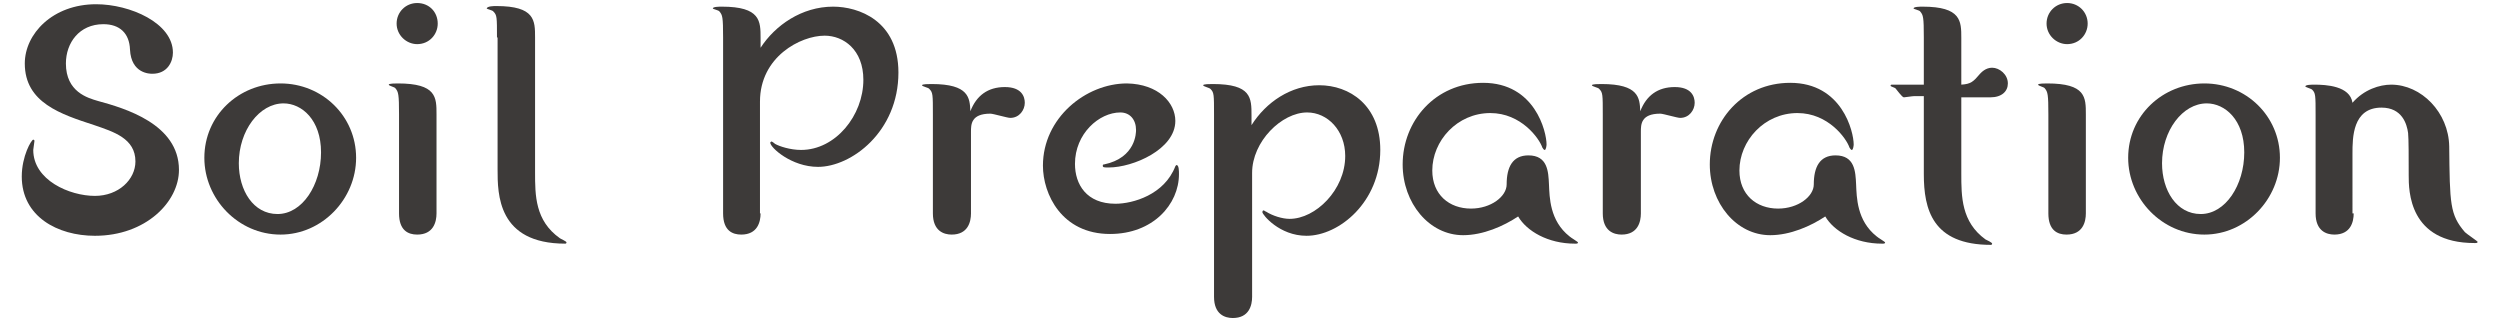
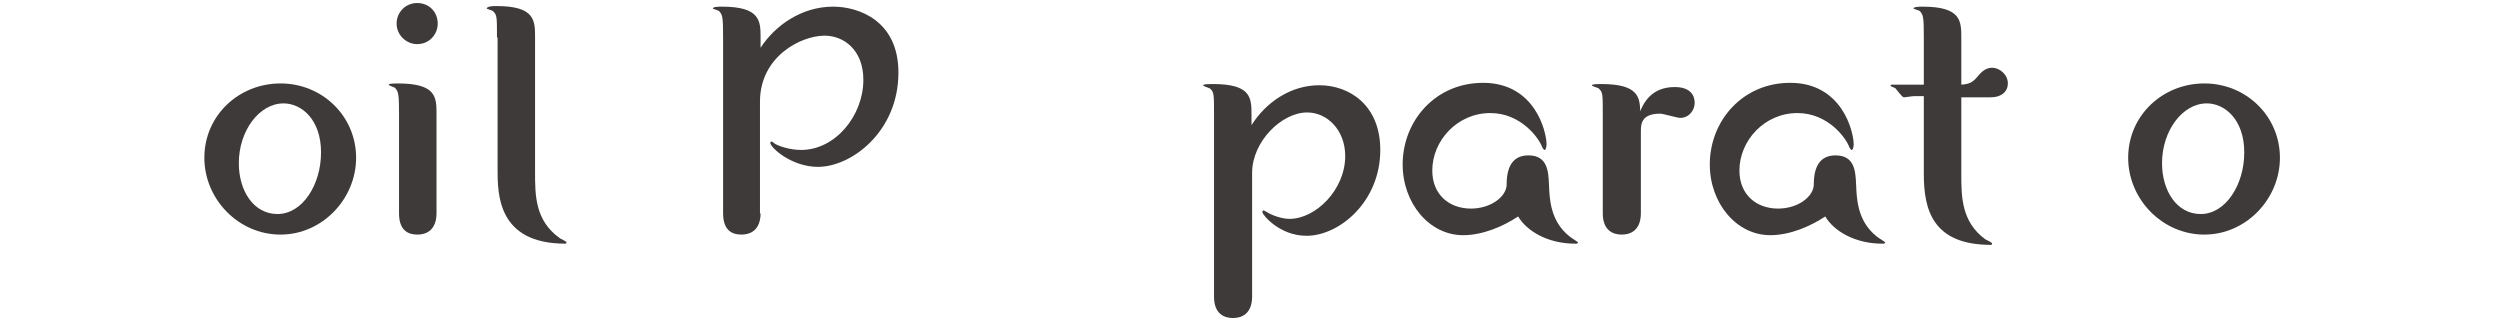
<svg xmlns="http://www.w3.org/2000/svg" version="1.1" id="レイヤー_1" x="0px" y="0px" viewBox="0 0 413.5 53" style="enable-background:new 0 0 413.5 53;" xml:space="preserve">
  <style type="text/css">
	.st0{fill:#3D3A39;}
</style>
  <g>
    <g>
-       <path class="st0" d="M15.7,32.4c3.9,0,6.7-2.7,6.7-5.7c0-3.8-3.6-4.9-6.8-6C10.1,18.9,4.1,17,4.1,10.5c0-4.9,4.6-9.8,11.8-9.8    c5.6,0,12.7,3.1,12.7,8c0,1.5-0.9,3.5-3.4,3.5c-0.4,0-3.5,0-3.7-4C21.4,5.5,19.8,4,17.1,4c-4,0-6.2,3.1-6.2,6.5    c0,4.7,3.6,5.7,5.3,6.2c4.4,1.2,13.4,3.8,13.4,11.4c0,5.3-5.5,10.9-13.9,10.9c-6.2,0-12.1-3.2-12.1-9.8c0-3.4,1.6-6.1,1.9-6.1    c0.1,0,0.2,0.1,0.2,0.2c0,0.2-0.2,1.3-0.2,1.5C5.5,29.8,11.5,32.4,15.7,32.4z" />
      <path class="st0" d="M58.9,26.1c0,6.8-5.6,12.7-12.5,12.7c-7,0-12.6-5.9-12.6-12.7c0-7,5.7-12.3,12.6-12.3S58.9,19.2,58.9,26.1z     M53.1,25.2c0-5.4-3.2-8.1-6.2-8.1c-4,0-7.4,4.5-7.4,9.9c0,4.5,2.4,8.4,6.4,8.4C50,35.4,53.1,30.6,53.1,25.2z" />
      <path class="st0" d="M72.2,35.3c0,1.4-0.5,3.5-3.2,3.5c-1.5,0-3-0.7-3-3.5V18.9c0-3.3-0.1-3.7-0.6-4.3c-0.1-0.2-1.1-0.4-1.1-0.6    c0-0.2,1.1-0.2,1.5-0.2c6.4,0,6.4,2.3,6.4,5.1V35.3z M72.4,3.9c0,1.8-1.4,3.4-3.4,3.4c-1.8,0-3.4-1.5-3.4-3.4s1.5-3.4,3.4-3.4    C71,0.5,72.4,2,72.4,3.9z" />
      <path class="st0" d="M82.2,6.2c0-3.4,0-3.7-0.6-4.3c-0.1-0.2-1.1-0.4-1.1-0.5C80.6,1,81.7,1,82.1,1c6.4,0,6.4,2.4,6.4,5.2v22.3    c0,3.8,0,8,4.1,10.9c0.1,0.1,1.1,0.5,1.1,0.7c0,0.2-0.2,0.2-0.2,0.2c-11.2,0-11.2-8.2-11.2-12.3V6.2z" />
      <path class="st0" d="M125.8,35.3c0,1.4-0.5,3.5-3.2,3.5c-1.4,0-3-0.6-3-3.5V6.2c0-3.4-0.1-3.7-0.6-4.3c-0.1-0.2-1.1-0.4-1.1-0.5    c0-0.3,1.1-0.3,1.5-0.3c6.4,0,6.4,2.4,6.4,5.2v1.6c2.4-3.7,6.8-6.8,12-6.8c4.2,0,10.8,2.3,10.8,10.9c0,9.8-7.8,15.6-13.3,15.6    c-4.4,0-7.9-3.2-7.9-4c0-0.1,0.2-0.2,0.2-0.2c0.1,0,0.5,0.3,0.6,0.4c0.7,0.4,2.5,1,4.3,1c5.7,0,10.3-5.7,10.3-11.6    c0-5-3.3-7.3-6.4-7.3c-4,0-10.7,3.5-10.7,10.9V35.3z" />
-       <path class="st0" d="M160.6,35.3c0,1.4-0.5,3.5-3.2,3.5c-1.3,0-3.1-0.6-3.1-3.5V19c0-3.4,0-3.7-0.6-4.3c-0.1-0.2-1.2-0.4-1.2-0.6    c0-0.2,1.1-0.2,1.6-0.2c6.2,0,6.3,2.3,6.4,4.5c1-2.6,2.9-4,5.7-4c2.8,0,3.3,1.6,3.3,2.6c0,1.2-0.9,2.5-2.4,2.5    c-0.5,0-2.8-0.7-3.3-0.7c-3.2,0-3.2,1.8-3.2,3V35.3z" />
-       <path class="st0" d="M194.4,20c0,4.7-7,7.7-11,7.7c-0.8,0-1,0-1-0.3c0-0.2,0.1-0.2,0.2-0.2c5.3-1.1,5.3-5.3,5.3-5.7    c0-1.7-1-2.9-2.6-2.9c-3.5,0-7.5,3.5-7.5,8.5c0,3.4,1.9,6.6,6.7,6.6c2.9,0,8.1-1.5,9.9-6.2c0.1-0.1,0.1-0.2,0.2-0.2    c0.4,0,0.4,1,0.4,1.5c0,5-4.3,9.9-11.4,9.9c-8,0-11.1-6.6-11.1-11.3c0-7.9,7.1-13.6,13.9-13.6C191.6,13.9,194.4,17,194.4,20z" />
      <path class="st0" d="M207.1,49.1c0,1.4-0.5,3.5-3.2,3.5c-1.3,0-3.1-0.6-3.1-3.5V19c0-3.4,0-3.7-0.6-4.3c-0.2-0.2-1.2-0.4-1.2-0.6    c0-0.2,1.1-0.2,1.6-0.2c6.4,0,6.4,2.3,6.4,5.2v1.6c2.4-3.8,6.5-6.6,11.2-6.6c5,0,10.1,3.3,10.1,10.7c0,8.6-6.8,14.2-12.2,14.2    c-4.5,0-7.3-3.5-7.3-3.9c0-0.2,0.1-0.3,0.2-0.3c0.1,0,0.3,0.2,0.4,0.2c1.1,0.7,2.7,1.2,3.9,1.2c4.3,0,9.2-4.8,9.2-10.4    c0-4.2-2.9-7.2-6.3-7.2c-4.2,0-9.1,4.8-9.1,10V49.1z" />
      <path class="st0" d="M242,38.9c-5.6,0-10-5.3-10-11.7c0-7.2,5.4-13.5,13.3-13.5c8.6,0,10.5,8.1,10.5,10.2c0,0.2-0.1,0.9-0.3,0.9    c-0.2,0-0.3-0.3-0.4-0.4c-0.5-1.5-3.5-5.7-8.6-5.7c-5.5,0-9.6,4.6-9.6,9.5c0,4,2.8,6.3,6.4,6.3c3.3,0,5.9-2,5.9-4    c0-2.9,1-4.8,3.6-4.8c3.2,0,3.3,2.7,3.4,4.8c0.1,2.1,0.1,6,3.4,8.6c0.2,0.2,1.4,0.9,1.4,1c0,0.2-0.2,0.2-0.5,0.2    c-4.5,0-8-2.1-9.4-4.5C248.7,37.4,245.3,38.9,242,38.9z" />
      <path class="st0" d="M271.4,35.3c0,1.4-0.5,3.5-3.2,3.5c-1.3,0-3.1-0.6-3.1-3.5V19c0-3.4,0-3.7-0.6-4.3c-0.1-0.2-1.2-0.4-1.2-0.6    c0-0.2,1.1-0.2,1.6-0.2c6.2,0,6.3,2.3,6.4,4.5c1-2.6,2.9-4,5.7-4c2.8,0,3.3,1.6,3.3,2.6c0,1.2-0.9,2.5-2.4,2.5    c-0.5,0-2.8-0.7-3.3-0.7c-3.2,0-3.2,1.8-3.2,3V35.3z" />
      <path class="st0" d="M292.8,38.9c-5.6,0-10-5.3-10-11.7c0-7.2,5.4-13.5,13.3-13.5c8.6,0,10.5,8.1,10.5,10.2c0,0.2-0.1,0.9-0.3,0.9    c-0.2,0-0.3-0.3-0.4-0.4c-0.5-1.5-3.5-5.7-8.6-5.7c-5.5,0-9.6,4.6-9.6,9.5c0,4,2.8,6.3,6.4,6.3c3.3,0,5.9-2,5.9-4    c0-2.9,1-4.8,3.6-4.8c3.2,0,3.3,2.7,3.4,4.8c0.1,2.1,0.1,6,3.4,8.6c0.2,0.2,1.4,0.9,1.4,1c0,0.2-0.2,0.2-0.5,0.2    c-4.5,0-8-2.1-9.4-4.5C299.5,37.4,296.1,38.9,292.8,38.9z" />
      <path class="st0" d="M316.6,15.9c-0.3,0-1.5,0.2-1.7,0.2c-0.3,0-1.2-1.3-1.4-1.5c-0.1-0.1-0.8-0.3-0.8-0.4c0-0.2,0.1-0.2,0.3-0.2    h5.2V6.2c0-3.4-0.1-3.7-0.6-4.3c-0.1-0.2-1.1-0.4-1.1-0.5c0-0.3,1.1-0.3,1.5-0.3c6.4,0,6.4,2.4,6.4,5.2v7.7c1.6-0.1,2-0.5,3.1-1.8    c0.2-0.2,0.9-1,2-1c1.2,0,2.6,1.1,2.6,2.6c0,1.3-1,2.3-2.9,2.3h-4.8v12.6c0,3.8,0,8,4,10.9c0.2,0.1,1.1,0.5,1.1,0.7    c0,0.2-0.2,0.2-0.2,0.2c-9.7,0-11.1-5.9-11.1-11.7V15.9H316.6z" />
-       <path class="st0" d="M345,35.3c0,1.4-0.5,3.5-3.2,3.5c-1.5,0-3-0.7-3-3.5V18.9c0-3.3-0.1-3.7-0.6-4.3c-0.1-0.2-1.1-0.4-1.1-0.6    c0-0.2,1.1-0.2,1.5-0.2c6.4,0,6.4,2.3,6.4,5.1V35.3z M345.3,3.9c0,1.8-1.4,3.4-3.4,3.4c-1.8,0-3.4-1.5-3.4-3.4s1.5-3.4,3.4-3.4    C343.8,0.5,345.3,2,345.3,3.9z" />
      <path class="st0" d="M377.1,26.1c0,6.8-5.6,12.7-12.5,12.7c-7,0-12.6-5.9-12.6-12.7c0-7,5.7-12.3,12.6-12.3S377.1,19.2,377.1,26.1    z M371.2,25.2c0-5.4-3.2-8.1-6.2-8.1c-4,0-7.4,4.5-7.4,9.9c0,4.5,2.4,8.4,6.4,8.4C368.1,35.4,371.2,30.6,371.2,25.2z" />
-       <path class="st0" d="M389.3,35.3c0,1.4-0.5,3.5-3.2,3.5c-1.3,0-3.1-0.6-3.1-3.5V19.1c0-3.4,0-3.7-0.6-4.3    c-0.1-0.1-1.1-0.4-1.1-0.5c0-0.3,1.1-0.3,1.5-0.3c1.9,0,5.9,0.2,6.3,3c1.9-2.2,4.5-3,6.4-3c5,0,9.5,4.6,9.6,10.2    c0.1,9.5,0.1,11.3,2.6,14.2c0.3,0.3,2.1,1.5,2.1,1.6c0,0.2-0.2,0.2-0.5,0.2c-10.9,0-10.9-8.7-10.9-11.2c0-2.8,0-6.1-0.1-7    c-0.2-1.5-1-4.2-4.4-4.2c-4.8,0-4.8,5-4.8,7.6V35.3z" />
    </g>
  </g>
</svg>